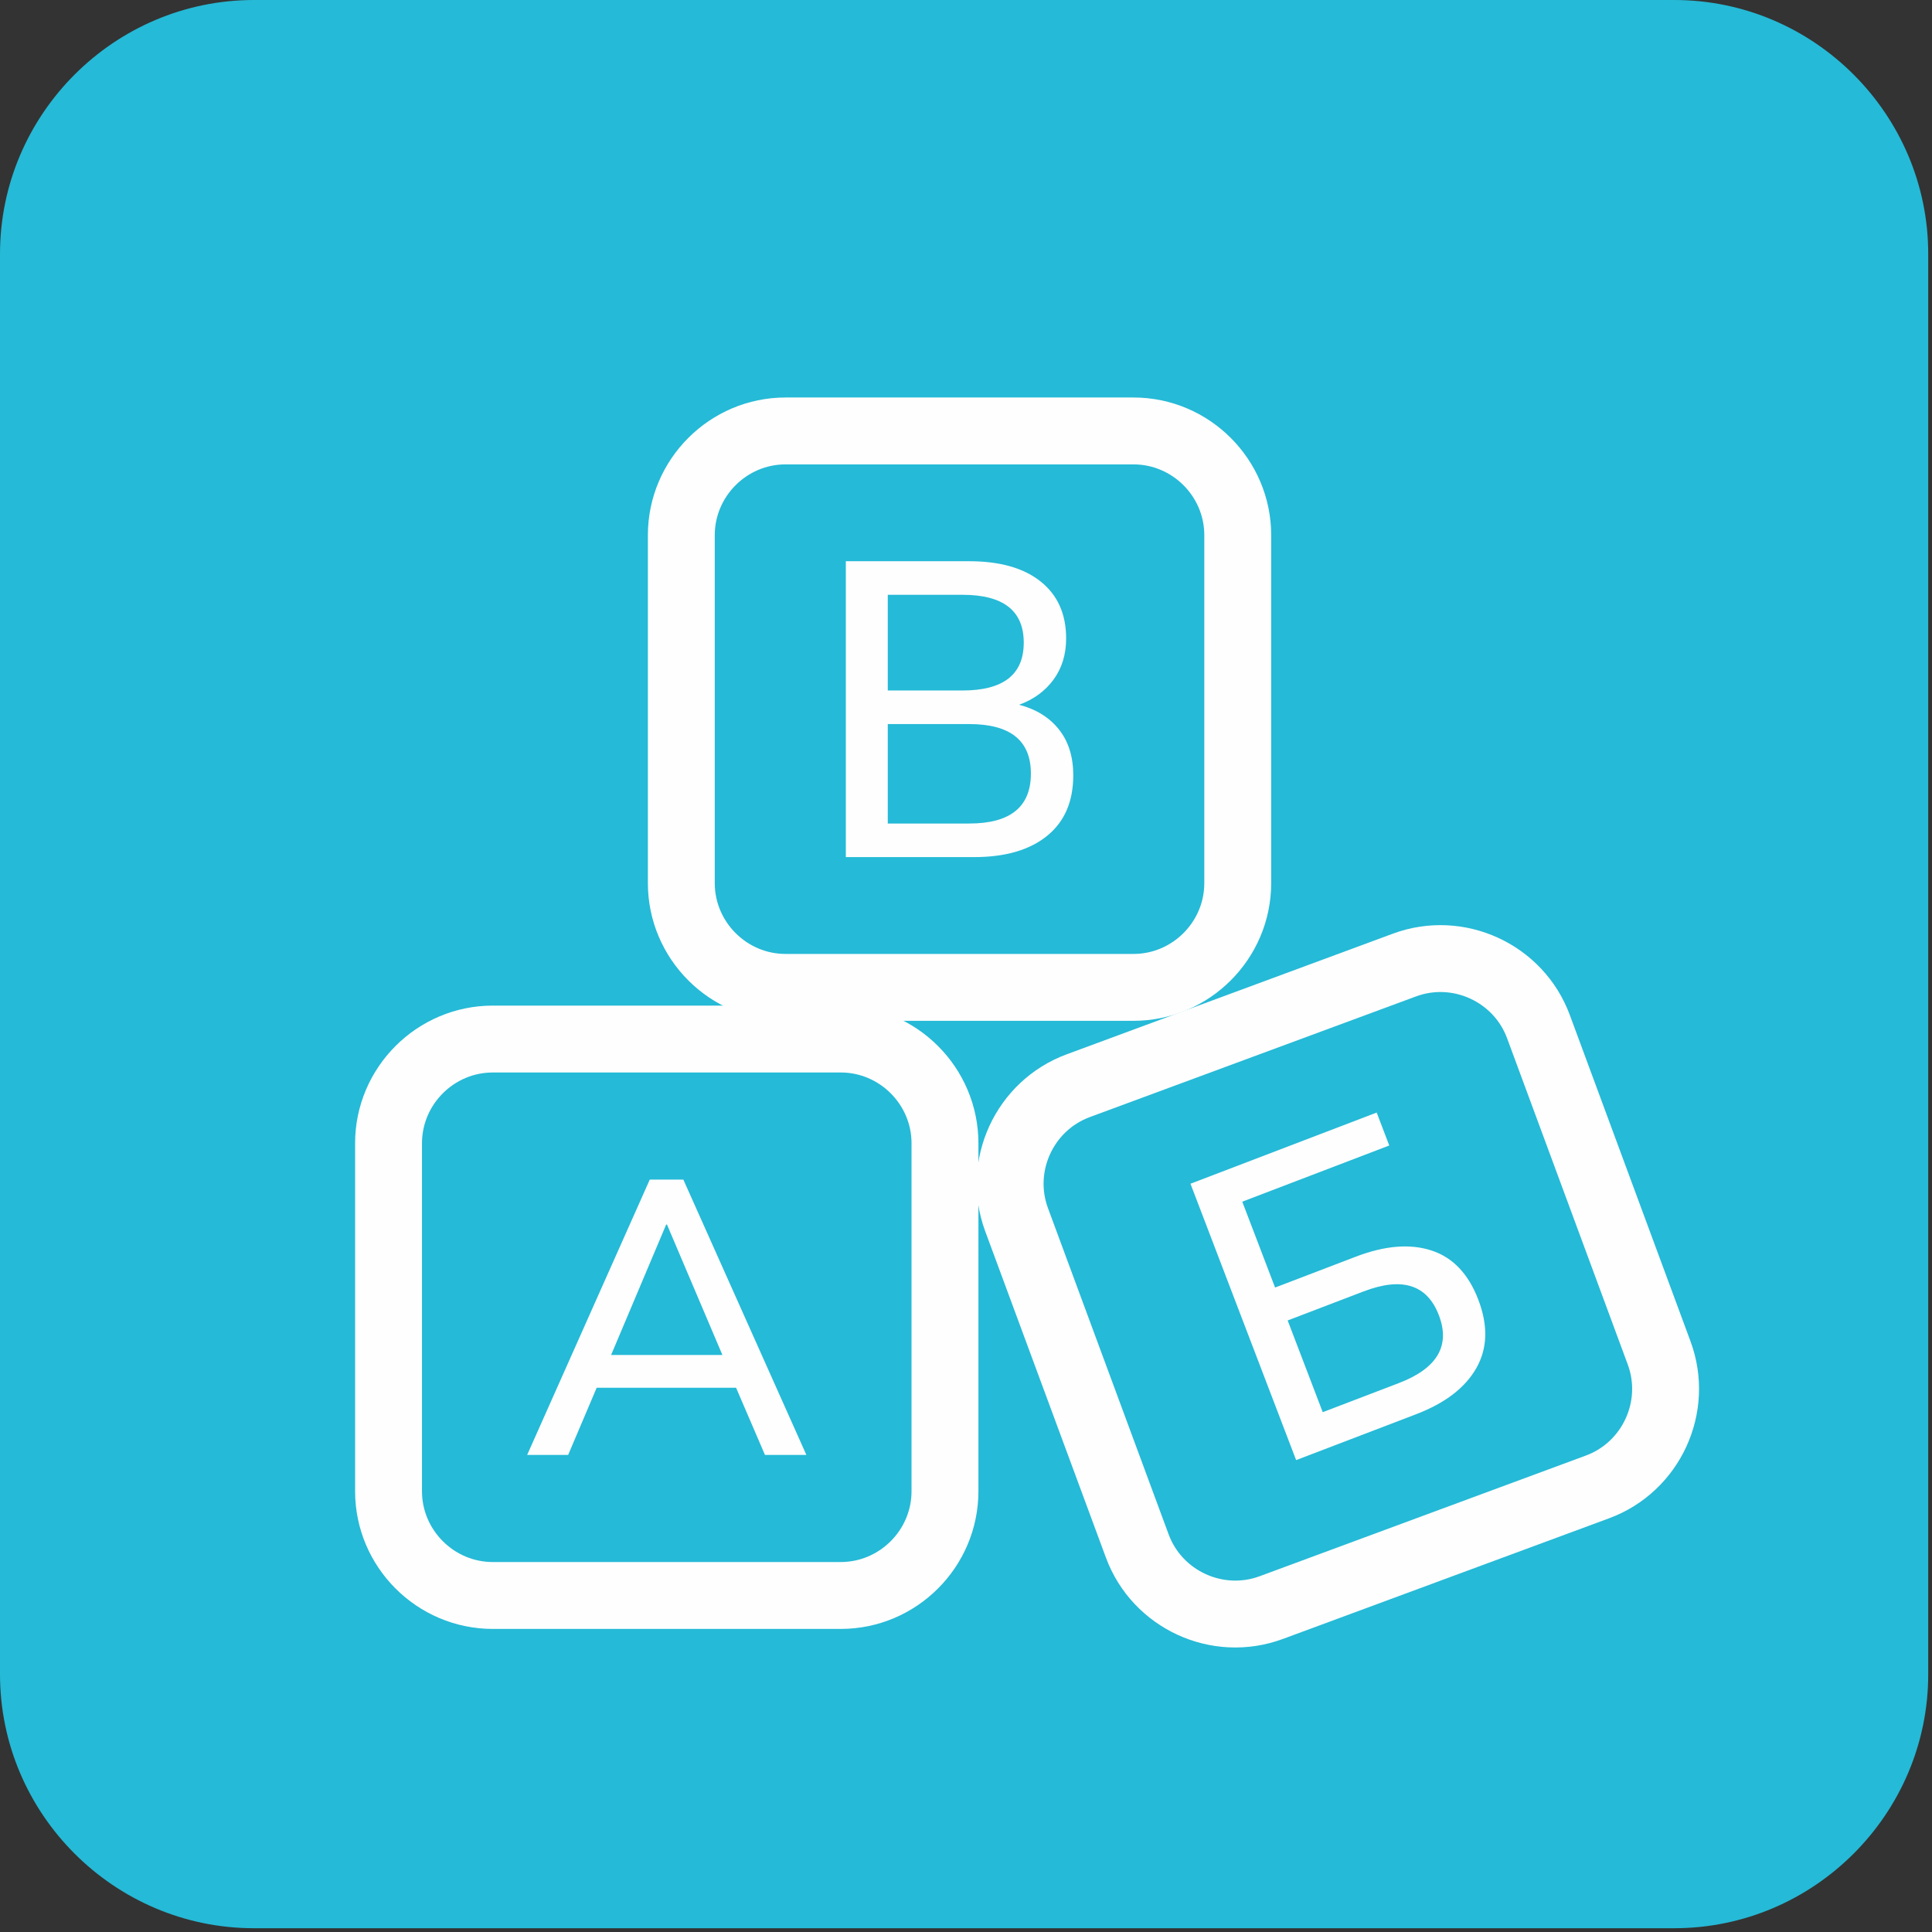
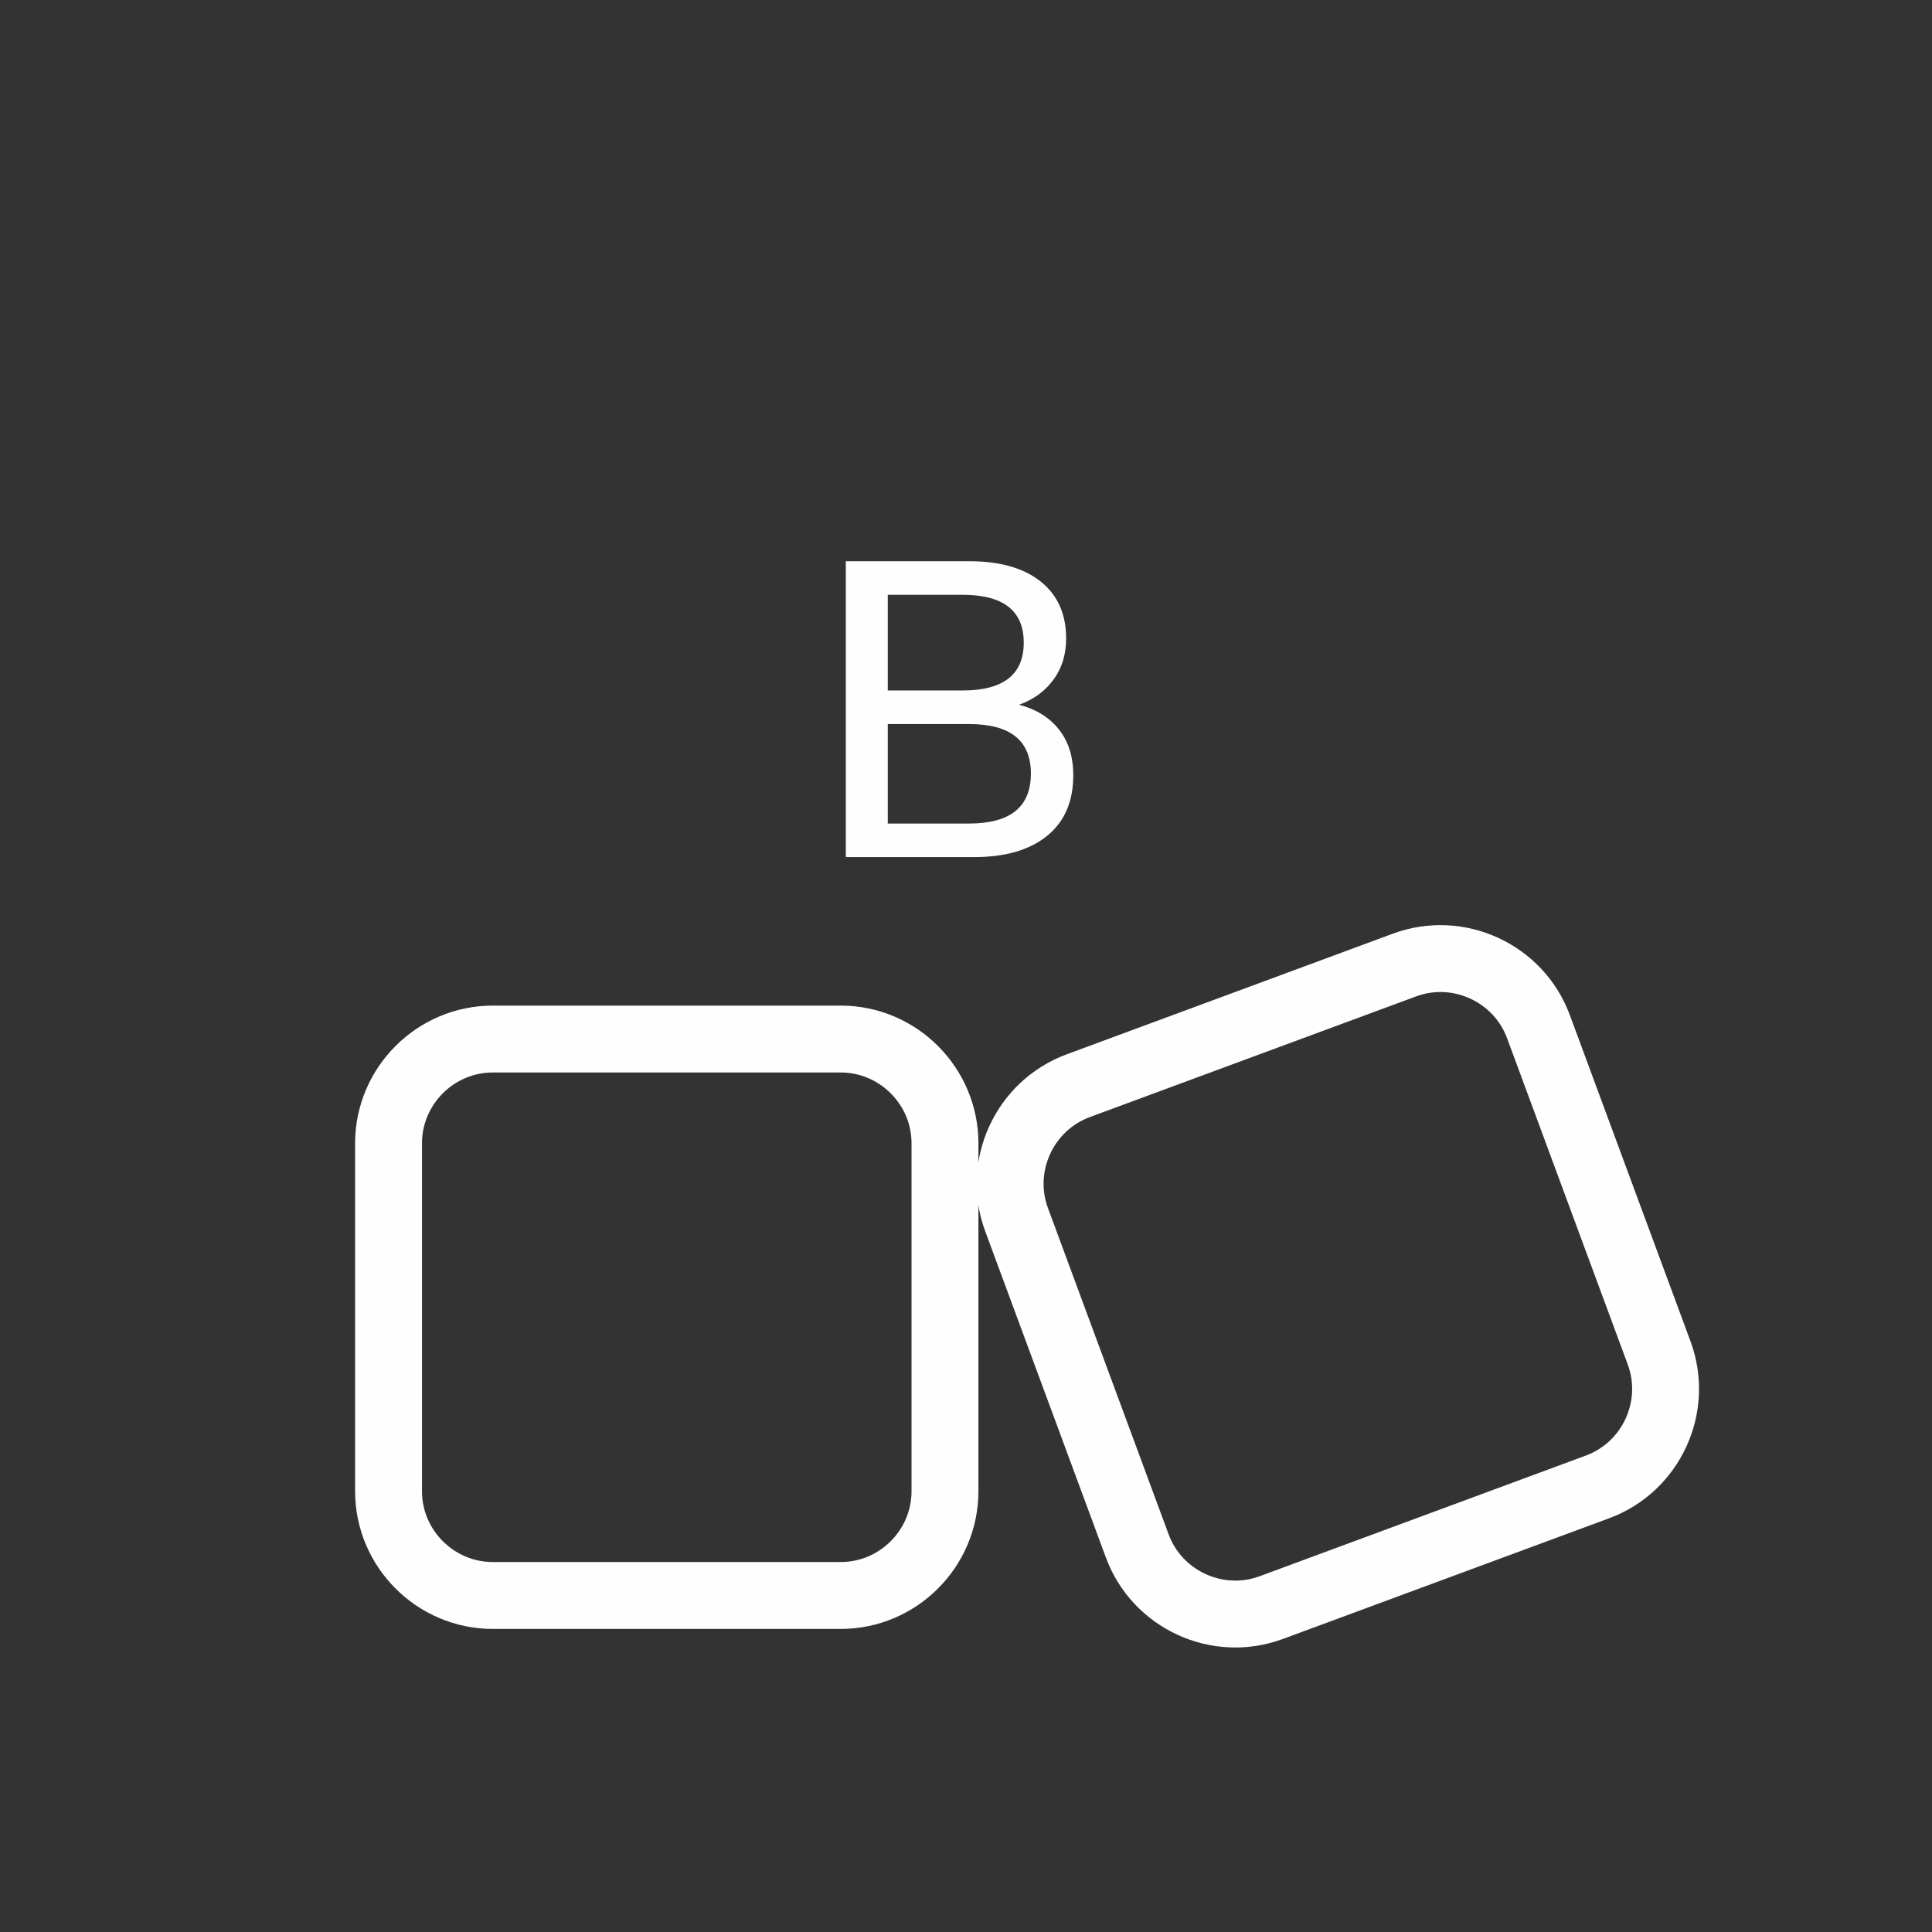
<svg xmlns="http://www.w3.org/2000/svg" width="491" height="491" viewBox="0 0 491 491" fill="none">
  <rect x="0" y="0" width="491" height="491" fill="#333333" stroke="none" />
-   <path fill-rule="evenodd" clip-rule="evenodd" d="M64.538 0H425.509C461.003 0 490.04 29.04 490.04 64.538V425.509C490.04 461.003 461.003 490.04 425.509 490.04H64.538C29.04 490.04 0 461.003 0 425.509V64.538C0 29.04 29.04 0 64.538 0Z" fill="#25BAD7" />
  <path fill-rule="evenodd" clip-rule="evenodd" d="M125.243 264.064H213.661C228.235 264.064 240.157 275.986 240.157 290.56V378.978C240.157 393.552 228.235 405.477 213.661 405.477H125.243C110.669 405.477 98.744 393.552 98.744 378.978V290.56C98.744 275.986 110.669 264.064 125.243 264.064Z" stroke="#FEFEFE" stroke-width="17" stroke-miterlimit="22.926" />
  <path fill-rule="evenodd" clip-rule="evenodd" d="M274.013 275.925L356.939 245.252C370.608 240.196 385.929 247.243 390.985 260.912L421.658 343.839C426.714 357.507 419.67 372.825 406.001 377.881L323.075 408.557C309.406 413.613 294.085 406.566 289.029 392.897L258.356 309.971C253.3 296.302 260.344 280.984 274.013 275.925Z" stroke="#FEFEFE" stroke-width="17" stroke-miterlimit="22.926" />
-   <path fill-rule="evenodd" clip-rule="evenodd" d="M199.647 109.52H288.065C302.639 109.52 314.561 121.442 314.561 136.016V224.434C314.561 239.008 302.639 250.933 288.065 250.933H199.647C185.073 250.933 173.151 239.008 173.151 224.434V136.016C173.151 121.442 185.073 109.52 199.647 109.52Z" stroke="#FEFEFE" stroke-width="17" stroke-miterlimit="22.926" />
-   <path d="M133.97 369.759L165.132 299.786H173.668L204.934 369.759H194.41L187.068 352.687H151.638L144.39 369.759H133.97ZM169.303 311.205L155.309 344.353H183.592L169.504 311.205H169.303Z" fill="#FEFEFE" />
-   <path d="M329.399 371.073L302.548 300.836L349.87 282.745L353.068 291.116L315.71 305.399L324.051 327.217L344.573 319.372C351.942 316.553 358.345 316.026 363.78 317.796C369.211 319.56 373.187 323.731 375.698 330.305C378.213 336.883 378.048 342.673 375.202 347.678C372.359 352.69 367.253 356.599 359.881 359.419L329.399 371.073ZM336.161 358.893L355.485 351.504C365.248 347.772 368.644 342.022 365.674 334.251C362.704 326.48 356.337 324.461 346.574 328.193L327.25 335.582L336.161 358.893Z" fill="#FEFEFE" />
  <path d="M214.956 217.823V142.631H246.31C254.135 142.631 260.193 144.357 264.497 147.804C268.799 151.254 270.948 156.068 270.948 162.257C270.948 166.31 269.882 169.79 267.75 172.71C265.617 175.624 262.704 177.756 259.003 179.11C263.341 180.247 266.72 182.346 269.134 185.403C271.551 188.458 272.762 192.333 272.762 197.027C272.762 203.708 270.539 208.848 266.093 212.439C261.648 216.029 255.482 217.823 247.59 217.823H214.956ZM225.621 175.483H244.607C254.986 175.483 260.176 171.43 260.176 163.326C260.176 155.216 254.986 151.163 244.607 151.163H225.621V175.483ZM225.621 209.291H246.31C256.763 209.291 261.99 205.06 261.99 196.598C261.99 188.209 256.763 184.015 246.31 184.015H225.621V209.291Z" fill="#FEFEFE" />
</svg>